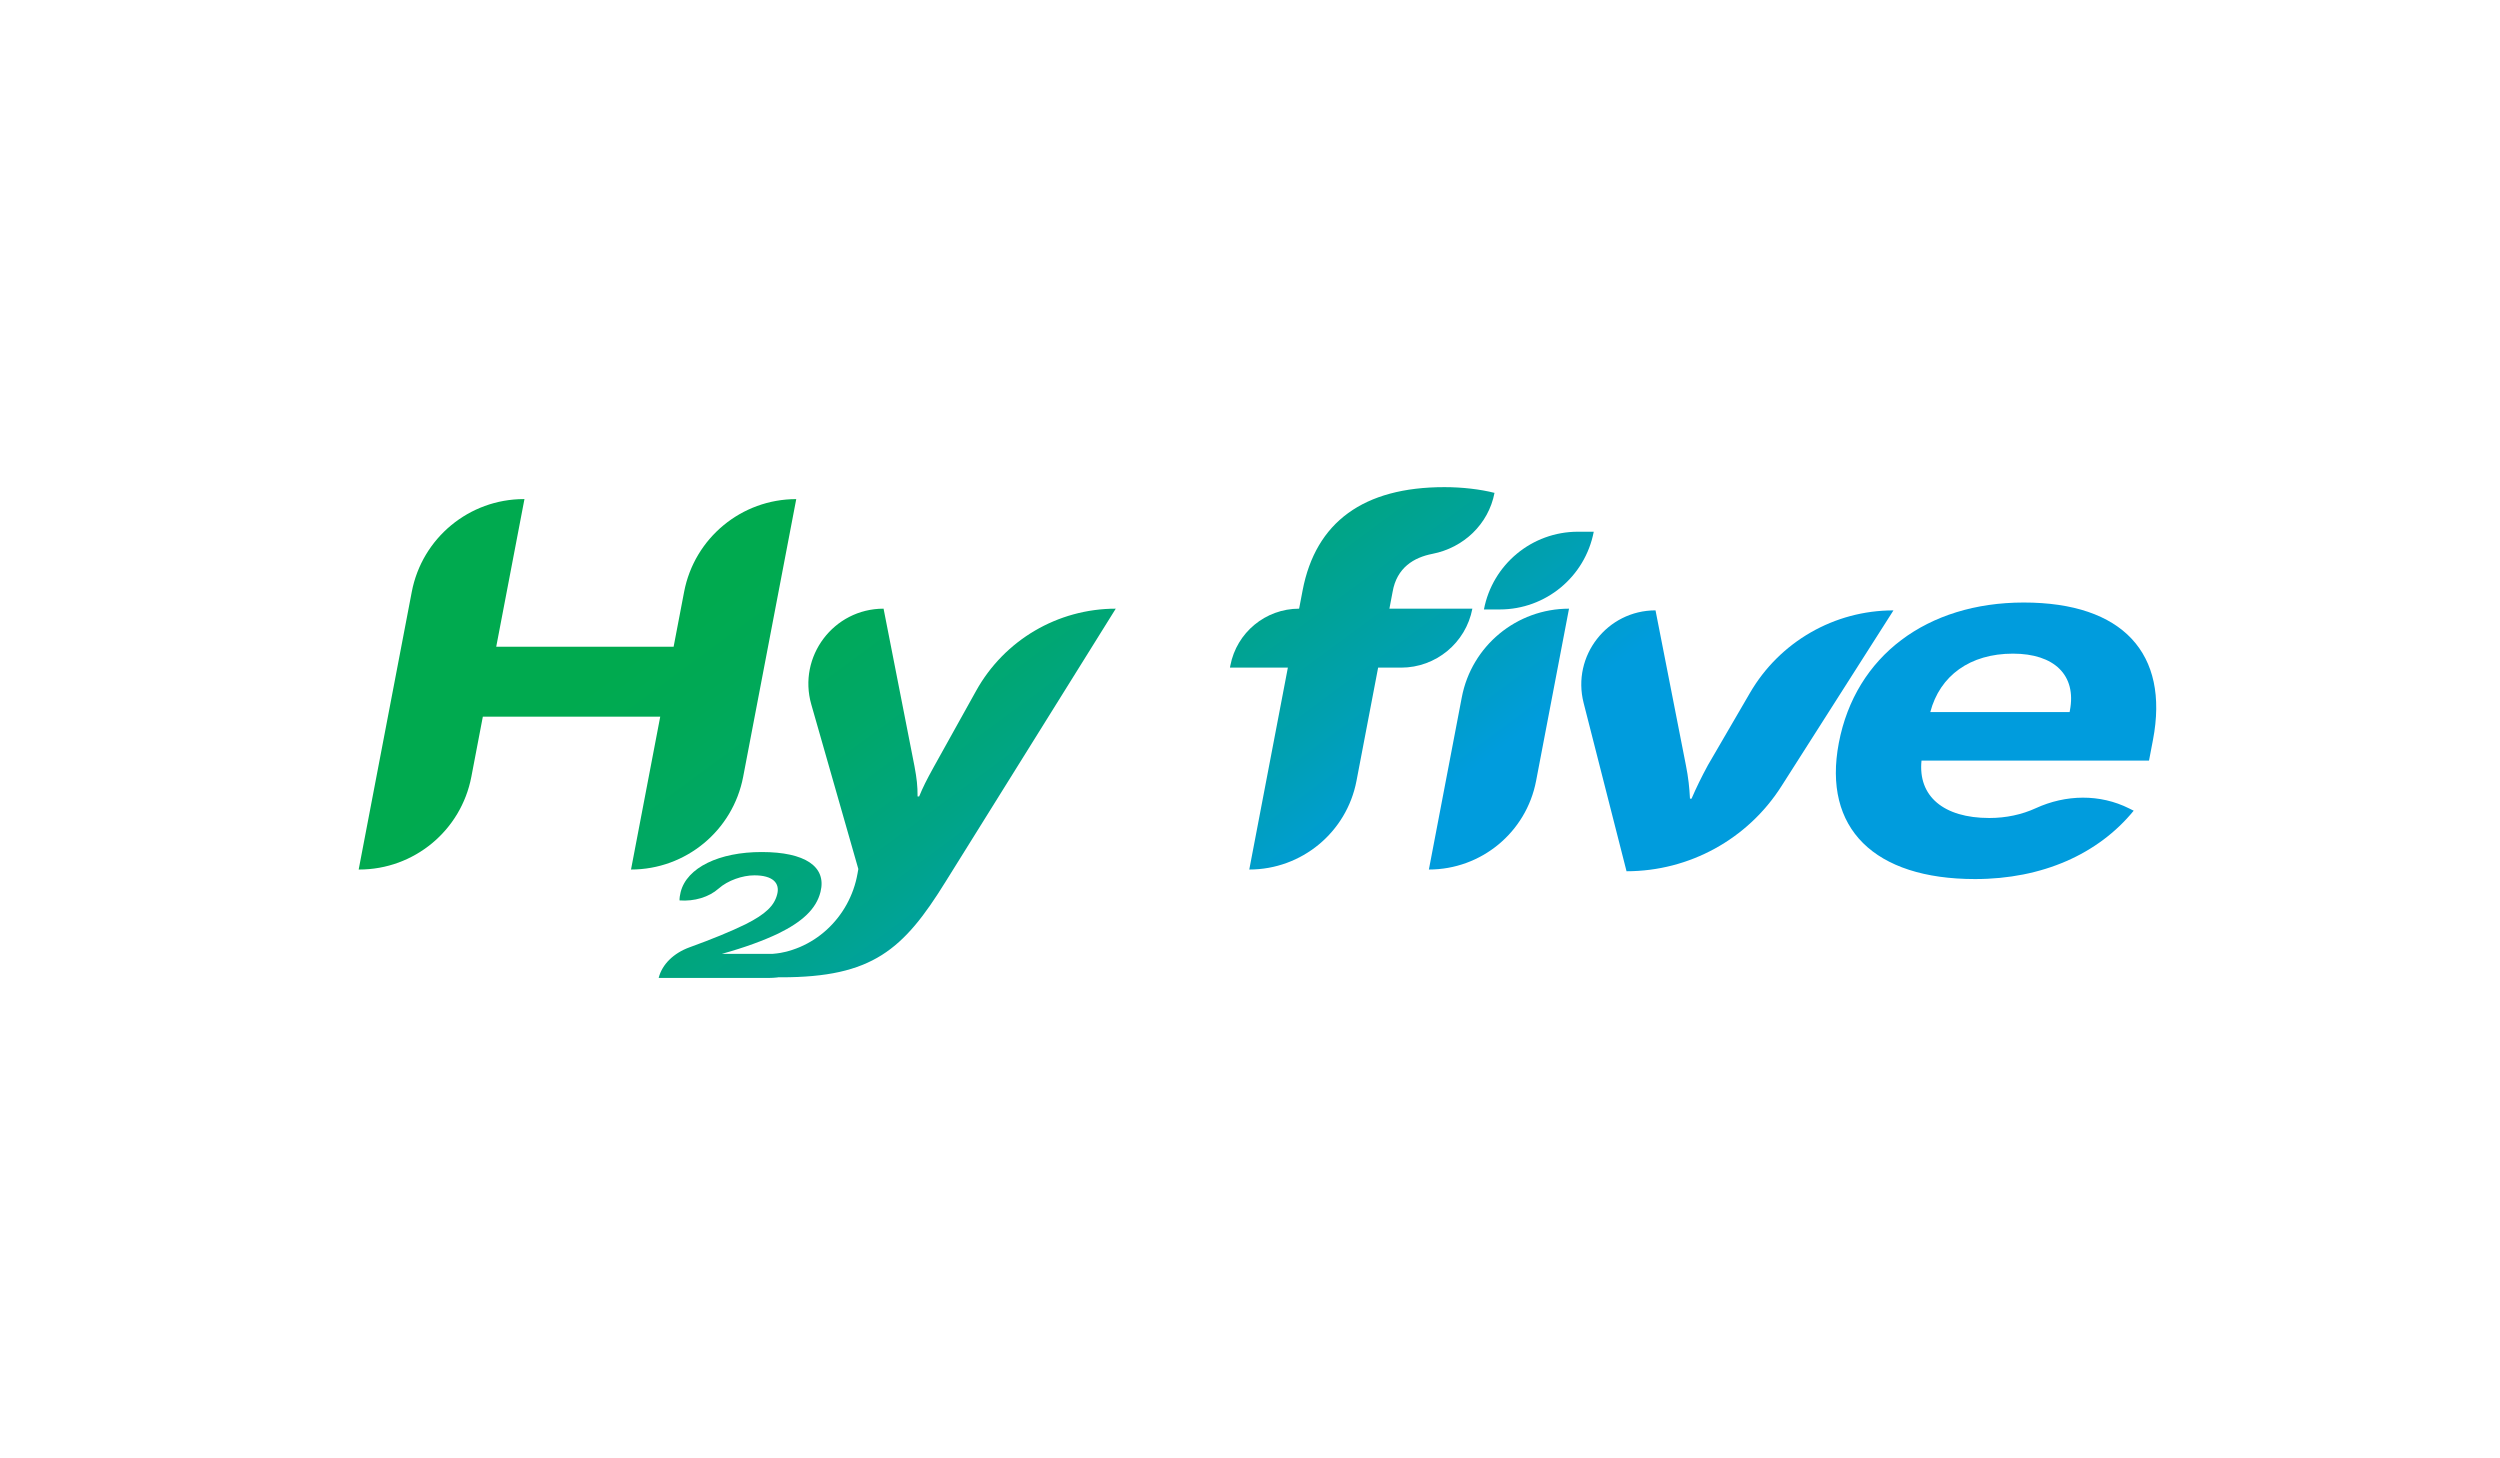
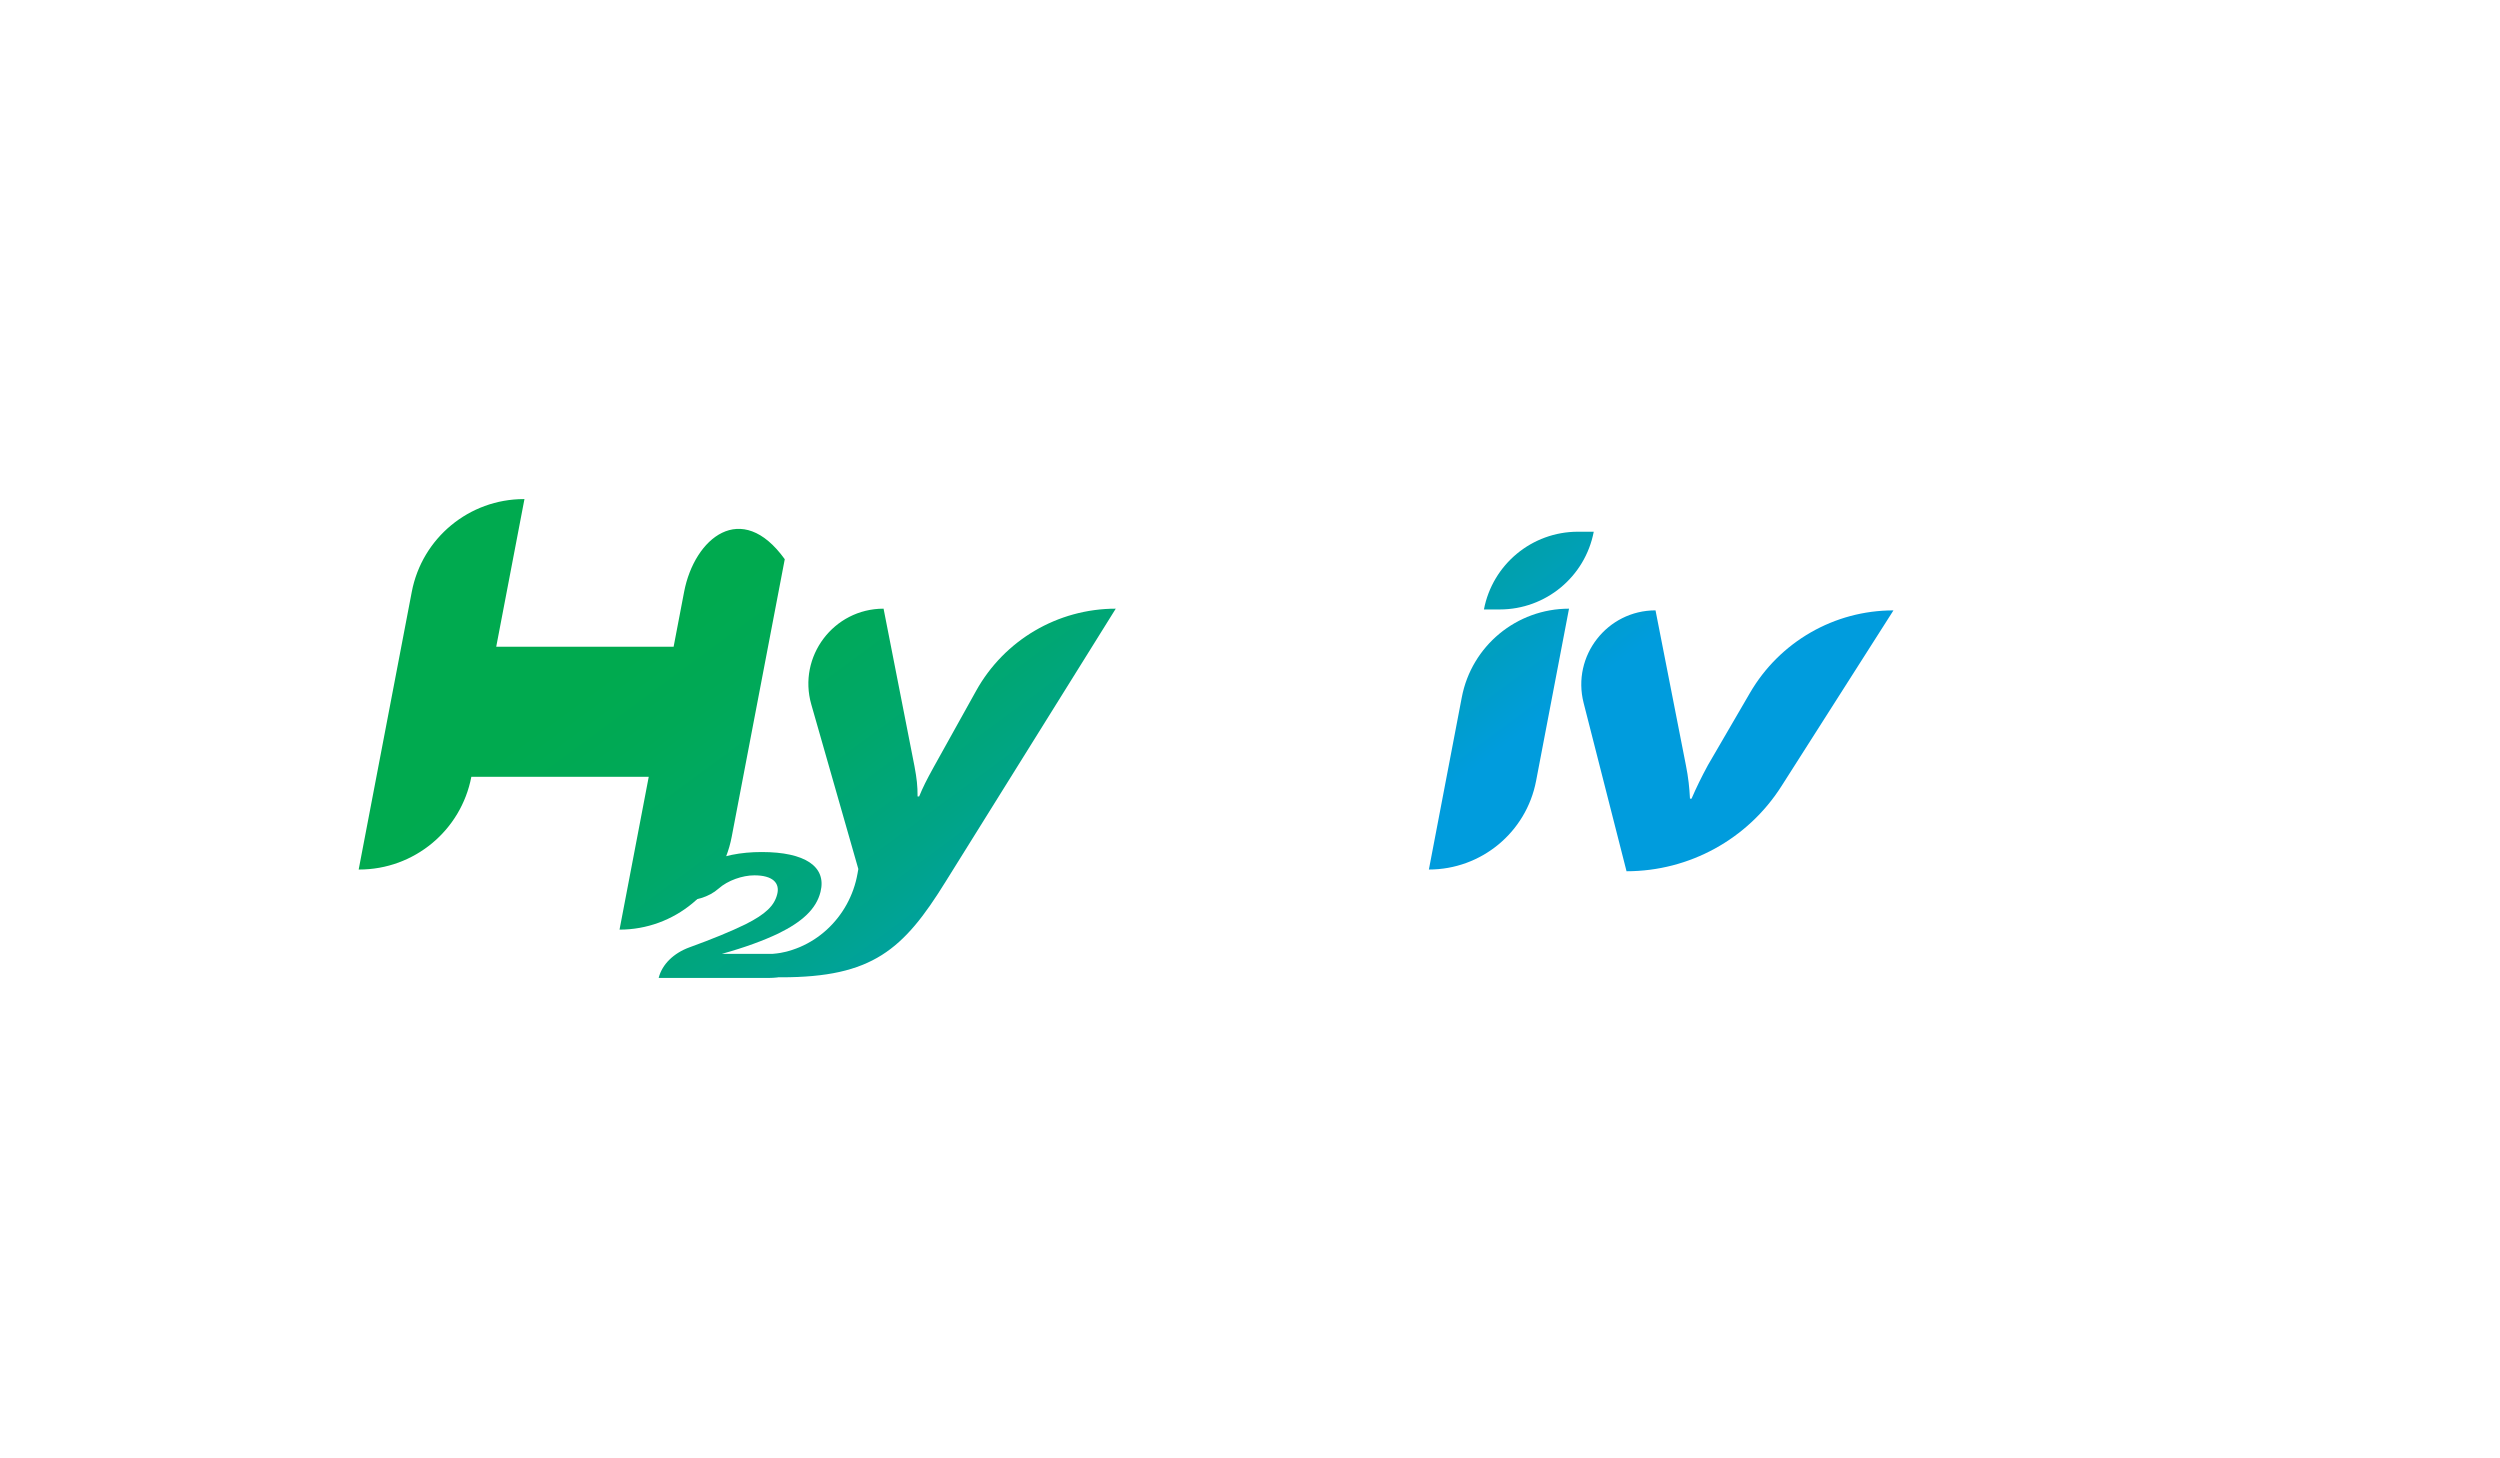
<svg xmlns="http://www.w3.org/2000/svg" xmlns:xlink="http://www.w3.org/1999/xlink" version="1.1" id="Capa_1" x="0px" y="0px" viewBox="0 0 960 560" style="enable-background:new 0 0 960 560;" xml:space="preserve">
  <style type="text/css">
	
		.st0{clip-path:url(#SVGID_00000160903633326569754910000011464494403155784363_);fill:url(#SVGID_00000070103712299071733600000010026449852072882612_);}
	
		.st1{clip-path:url(#SVGID_00000125595180489142681690000017499631192713442195_);fill:url(#SVGID_00000160884185094788858370000004380656950619075493_);}
	
		.st2{clip-path:url(#SVGID_00000044879065133224644100000007545691004957460906_);fill:url(#SVGID_00000074425623675272583760000017537994228797409181_);}
	
		.st3{clip-path:url(#SVGID_00000105398205742864767630000012588749443999527817_);fill:url(#SVGID_00000063612260918157635550000002744474779191246511_);}
	
		.st4{clip-path:url(#SVGID_00000086672583492963977690000001850393841352761521_);fill:url(#SVGID_00000075862986964690056550000014406633322094026172_);}
	
		.st5{clip-path:url(#SVGID_00000044890907258555895320000002574601697507716770_);fill:url(#SVGID_00000110450226544574185470000004688595260692577702_);}
	
		.st6{clip-path:url(#SVGID_00000178191574713006344250000015478984549964906913_);fill:url(#SVGID_00000170965076205538579980000003667168721950635406_);}
</style>
  <g>
    <g>
      <defs>
        <path id="SVGID_1_" d="M261.37,342.57c-0.27,1.08-0.45,2.17-0.44,3.19c5.68,0.43,11.31-1.25,15.04-4.57     c3.48-3.1,9.14-5.06,13.7-5.06c7.05,0,9.85,2.92,8.79,7.2c-1.09,4.41-4.37,7.67-12.22,11.61c-5.56,2.72-12.94,5.74-21.41,8.81     c-6.18,2.23-10.62,6.6-11.9,11.77h42.62c7.08,0,13.17-3.87,14.5-9.23h-32.88c8.8-2.45,15.99-5.1,21.68-7.81     c9.14-4.48,14.58-9.37,16.23-16.02c2.41-9.71-5.99-15.28-22.56-15.28C276.21,327.16,263.71,333.14,261.37,342.57" />
      </defs>
      <clipPath id="SVGID_00000023254297496334354490000008920757764561626255_">
        <use xlink:href="#SVGID_1_" style="overflow:visible;" />
      </clipPath>
      <linearGradient id="SVGID_00000095300870810724620060000017646064769667330988_" gradientUnits="userSpaceOnUse" x1="59.581" y1="577.713" x2="61.471" y2="577.713" gradientTransform="matrix(-79 -107 -107 79 66894.68 -38794.672)">
        <stop offset="0" style="stop-color:#009CDD" />
        <stop offset="0.102" style="stop-color:#009CDD" />
        <stop offset="0.297" style="stop-color:#00A0B1" />
        <stop offset="0.516" style="stop-color:#00A487" />
        <stop offset="0.714" style="stop-color:#00A868" />
        <stop offset="0.882" style="stop-color:#00A956" />
        <stop offset="1" style="stop-color:#00AA4F" />
      </linearGradient>
      <polygon style="clip-path:url(#SVGID_00000023254297496334354490000008920757764561626255_);fill:url(#SVGID_00000095300870810724620060000017646064769667330988_);" points="    275.71,406.35 229.84,344.22 294.72,296.31 340.6,358.45   " />
    </g>
    <g>
      <defs>
-         <path id="SVGID_00000149346877212716890410000013787188739259326880_" d="M262.7,227.27l-4.03,21.08h-68.12l10.84-56.7h-0.2     c-21.04,0-39.12,14.95-43.07,35.62L137.73,333.9h0.2c21.05,0,39.12-14.95,43.07-35.62l4.41-23.08h68.12l-11.22,58.7     c21.04,0,39.12-14.95,43.07-35.62l20.38-106.62C284.73,191.66,266.65,206.6,262.7,227.27" />
+         <path id="SVGID_00000149346877212716890410000013787188739259326880_" d="M262.7,227.27l-4.03,21.08h-68.12l10.84-56.7h-0.2     c-21.04,0-39.12,14.95-43.07,35.62L137.73,333.9h0.2c21.05,0,39.12-14.95,43.07-35.62h68.12l-11.22,58.7     c21.04,0,39.12-14.95,43.07-35.62l20.38-106.62C284.73,191.66,266.65,206.6,262.7,227.27" />
      </defs>
      <clipPath id="SVGID_00000117675504502626307710000002333773759659860357_">
        <use xlink:href="#SVGID_00000149346877212716890410000013787188739259326880_" style="overflow:visible;" />
      </clipPath>
      <linearGradient id="SVGID_00000176753289458319844590000007048680149121105796_" gradientUnits="userSpaceOnUse" x1="59.58" y1="577.722" x2="61.473" y2="577.722" gradientTransform="matrix(-79 -107 -107 79 66896.93 -38796.25)">
        <stop offset="0" style="stop-color:#009CDD" />
        <stop offset="0.102" style="stop-color:#009CDD" />
        <stop offset="0.297" style="stop-color:#00A0B1" />
        <stop offset="0.516" style="stop-color:#00A487" />
        <stop offset="0.714" style="stop-color:#00A868" />
        <stop offset="0.882" style="stop-color:#00A956" />
        <stop offset="1" style="stop-color:#00AA4F" />
      </linearGradient>
      <polygon style="clip-path:url(#SVGID_00000117675504502626307710000002333773759659860357_);fill:url(#SVGID_00000176753289458319844590000007048680149121105796_);" points="    197.02,414.2 69.76,241.84 246.49,111.36 373.74,283.72   " />
    </g>
    <g>
      <defs>
        <path id="SVGID_00000164487162460750581720000013207834612126655647_" d="M374.85,265.24l-16.35,29.39     c-2.76,5.01-4.06,7.61-5.55,11.22h-0.6c0-4.21-0.3-6.81-1.19-11.62l-11.87-60.5c-19.18,0-33.02,18.36-27.75,36.79l18.06,63.18     l-0.31,1.75c-2.97,16.94-17.04,30.14-34.22,31c-0.72,0.04-1.45,0.06-2.19,0.06c-13.28,0-9.1,2.6-10.17,7.06     c6.38,1.2,12.91,1.71,17.32,1.71c34.94,0,46.87-10.52,63.11-36.77l65.31-104.78C406.19,233.73,385.67,245.79,374.85,265.24" />
      </defs>
      <clipPath id="SVGID_00000077295765515520328900000005324306900429885064_">
        <use xlink:href="#SVGID_00000164487162460750581720000013207834612126655647_" style="overflow:visible;" />
      </clipPath>
      <linearGradient id="SVGID_00000003095374425711635890000006849092636963916169_" gradientUnits="userSpaceOnUse" x1="59.58" y1="577.439" x2="61.472" y2="577.439" gradientTransform="matrix(-79 -107 -107 79 66932.18 -38822.422)">
        <stop offset="0" style="stop-color:#009CDD" />
        <stop offset="0.102" style="stop-color:#009CDD" />
        <stop offset="0.297" style="stop-color:#00A0B1" />
        <stop offset="0.516" style="stop-color:#00A487" />
        <stop offset="0.714" style="stop-color:#00A868" />
        <stop offset="0.882" style="stop-color:#00A956" />
        <stop offset="1" style="stop-color:#00AA4F" />
      </linearGradient>
      <polygon style="clip-path:url(#SVGID_00000077295765515520328900000005324306900429885064_);fill:url(#SVGID_00000003095374425711635890000006849092636963916169_);" points="    332.12,446.4 211.97,283.67 375.94,162.61 496.08,325.34   " />
    </g>
    <g>
      <defs>
        <path id="SVGID_00000012469747880181731300000008510965211409787778_" d="M500.2,226.72l-1.34,7.01     c-12.9,0-23.99,9.17-26.41,21.84l-0.15,0.8h22.24l-14.82,77.53c20.11,0,37.39-14.29,41.17-34.04l8.31-43.49h8.81     c13.37,0,24.87-9.5,27.38-22.64h-31.86l1.22-6.41c1.6-9.38,8.21-13.26,15.28-14.64c12.01-2.34,21.56-11.41,23.86-23.42     c-5.54-1.4-12.4-2.2-19.21-2.2C523.61,187.05,505.22,200.47,500.2,226.72" />
      </defs>
      <clipPath id="SVGID_00000121281872958647925730000014821281064295211710_">
        <use xlink:href="#SVGID_00000012469747880181731300000008510965211409787778_" style="overflow:visible;" />
      </clipPath>
      <linearGradient id="SVGID_00000019638030287127730720000006245012648252929948_" gradientUnits="userSpaceOnUse" x1="59.579" y1="576.866" x2="61.472" y2="576.866" gradientTransform="matrix(-79 -107 -107 79 67001.43 -38873.484)">
        <stop offset="0" style="stop-color:#009CDD" />
        <stop offset="0.102" style="stop-color:#009CDD" />
        <stop offset="0.297" style="stop-color:#00A0B1" />
        <stop offset="0.516" style="stop-color:#00A487" />
        <stop offset="0.714" style="stop-color:#00A868" />
        <stop offset="0.882" style="stop-color:#00A956" />
        <stop offset="1" style="stop-color:#00AA4F" />
      </linearGradient>
-       <polygon style="clip-path:url(#SVGID_00000121281872958647925730000014821281064295211710_);fill:url(#SVGID_00000019638030287127730720000006245012648252929948_);" points="    508.14,382.44 402.13,238.86 538.04,138.51 644.05,282.09   " />
    </g>
    <g>
      <defs>
        <path id="SVGID_00000164509165868086935890000000204016229406295209_" d="M561.33,267.77l-12.64,66.13     c20.11,0,37.4-14.29,41.17-34.04l12.64-66.13C582.38,233.73,565.1,248.02,561.33,267.77 M605.92,204.18     c-17.63,0-32.78,12.53-36.09,29.85h6.08c17.63,0,32.78-12.53,36.09-29.85H605.92z" />
      </defs>
      <clipPath id="SVGID_00000067202947136013735690000015488068220788147360_">
        <use xlink:href="#SVGID_00000164509165868086935890000000204016229406295209_" style="overflow:visible;" />
      </clipPath>
      <linearGradient id="SVGID_00000181804341544349904190000001136853903169562794_" gradientUnits="userSpaceOnUse" x1="59.58" y1="576.712" x2="61.472" y2="576.712" gradientTransform="matrix(-79 -107 -107 79 67017.93 -38885.609)">
        <stop offset="0" style="stop-color:#009CDD" />
        <stop offset="0.102" style="stop-color:#009CDD" />
        <stop offset="0.297" style="stop-color:#00A0B1" />
        <stop offset="0.516" style="stop-color:#00A487" />
        <stop offset="0.714" style="stop-color:#00A868" />
        <stop offset="0.882" style="stop-color:#00A956" />
        <stop offset="1" style="stop-color:#00AA4F" />
      </linearGradient>
      <polygon style="clip-path:url(#SVGID_00000067202947136013735690000015488068220788147360_);fill:url(#SVGID_00000181804341544349904190000001136853903169562794_);" points="    571.03,364.15 486.71,249.94 589.66,173.93 673.99,288.13   " />
    </g>
    <g>
      <defs>
        <path id="SVGID_00000174560698996813772400000012806667180063858872_" d="M671.99,266.07l-16.18,27.81     c-2.49,4.61-4.45,8.61-6.26,12.82h-0.6c-0.2-4.21-0.64-8.22-1.56-12.82l-11.67-59.5c-18.59,0-32.2,17.51-27.61,35.53l16.48,64.65     c24.08,0,46.51-12.3,59.45-32.61l43.05-67.56C704.39,234.37,683.4,246.44,671.99,266.07" />
      </defs>
      <clipPath id="SVGID_00000165928656850697689780000017152767726307796375_">
        <use xlink:href="#SVGID_00000174560698996813772400000012806667180063858872_" style="overflow:visible;" />
      </clipPath>
      <linearGradient id="SVGID_00000128443140030640144680000010736444621692366007_" gradientUnits="userSpaceOnUse" x1="59.579" y1="576.535" x2="61.471" y2="576.535" gradientTransform="matrix(-79 -107 -107 79 67046.539 -38906.859)">
        <stop offset="0" style="stop-color:#009CDD" />
        <stop offset="0.102" style="stop-color:#009CDD" />
        <stop offset="0.297" style="stop-color:#00A0B1" />
        <stop offset="0.516" style="stop-color:#00A487" />
        <stop offset="0.714" style="stop-color:#00A868" />
        <stop offset="0.882" style="stop-color:#00A956" />
        <stop offset="1" style="stop-color:#00AA4F" />
      </linearGradient>
      <polygon style="clip-path:url(#SVGID_00000165928656850697689780000017152767726307796375_);fill:url(#SVGID_00000128443140030640144680000010736444621692366007_);" points="    647.12,393.59 555.66,269.71 683.5,175.33 774.96,299.21   " />
    </g>
    <g>
      <defs>
        <path id="SVGID_00000098900390498617184960000004814759723954774417_" d="M772.97,251c15.83,0,24.48,8.22,21.87,21.84l-0.11,0.6     h-53.5C744.91,259.42,756.53,251,772.97,251 M706.11,285.27c-6.28,32.86,13.65,52.29,52.32,52.29c25.85,0,47.32-9.62,60.91-26.25     l-1.72-0.86c-11.27-5.65-24.38-5.37-35.84-0.12c-5.4,2.48-11.46,3.78-17.88,3.78c-17.63,0-27.44-8.41-26.04-22.03h87.36     l1.53-8.02c6.32-33.06-11.57-52.69-49.63-52.69C740.05,231.37,712.5,251.81,706.11,285.27" />
      </defs>
      <clipPath id="SVGID_00000132052173771214621040000016933329875537245112_">
        <use xlink:href="#SVGID_00000098900390498617184960000004814759723954774417_" style="overflow:visible;" />
      </clipPath>
      <linearGradient id="SVGID_00000032639994447885902930000017329245199874448553_" gradientUnits="userSpaceOnUse" x1="59.58" y1="576.214" x2="61.473" y2="576.214" gradientTransform="matrix(-79 -107 -107 79 67077.68 -38929.828)">
        <stop offset="0" style="stop-color:#009CDD" />
        <stop offset="0.102" style="stop-color:#009CDD" />
        <stop offset="0.297" style="stop-color:#00A0B1" />
        <stop offset="0.516" style="stop-color:#00A487" />
        <stop offset="0.714" style="stop-color:#00A868" />
        <stop offset="0.882" style="stop-color:#00A956" />
        <stop offset="1" style="stop-color:#00AA4F" />
      </linearGradient>
-       <polygon style="clip-path:url(#SVGID_00000132052173771214621040000016933329875537245112_);fill:url(#SVGID_00000032639994447885902930000017329245199874448553_);" points="    746.84,401.22 649.09,268.83 786.06,167.7 883.81,300.09   " />
    </g>
  </g>
</svg>